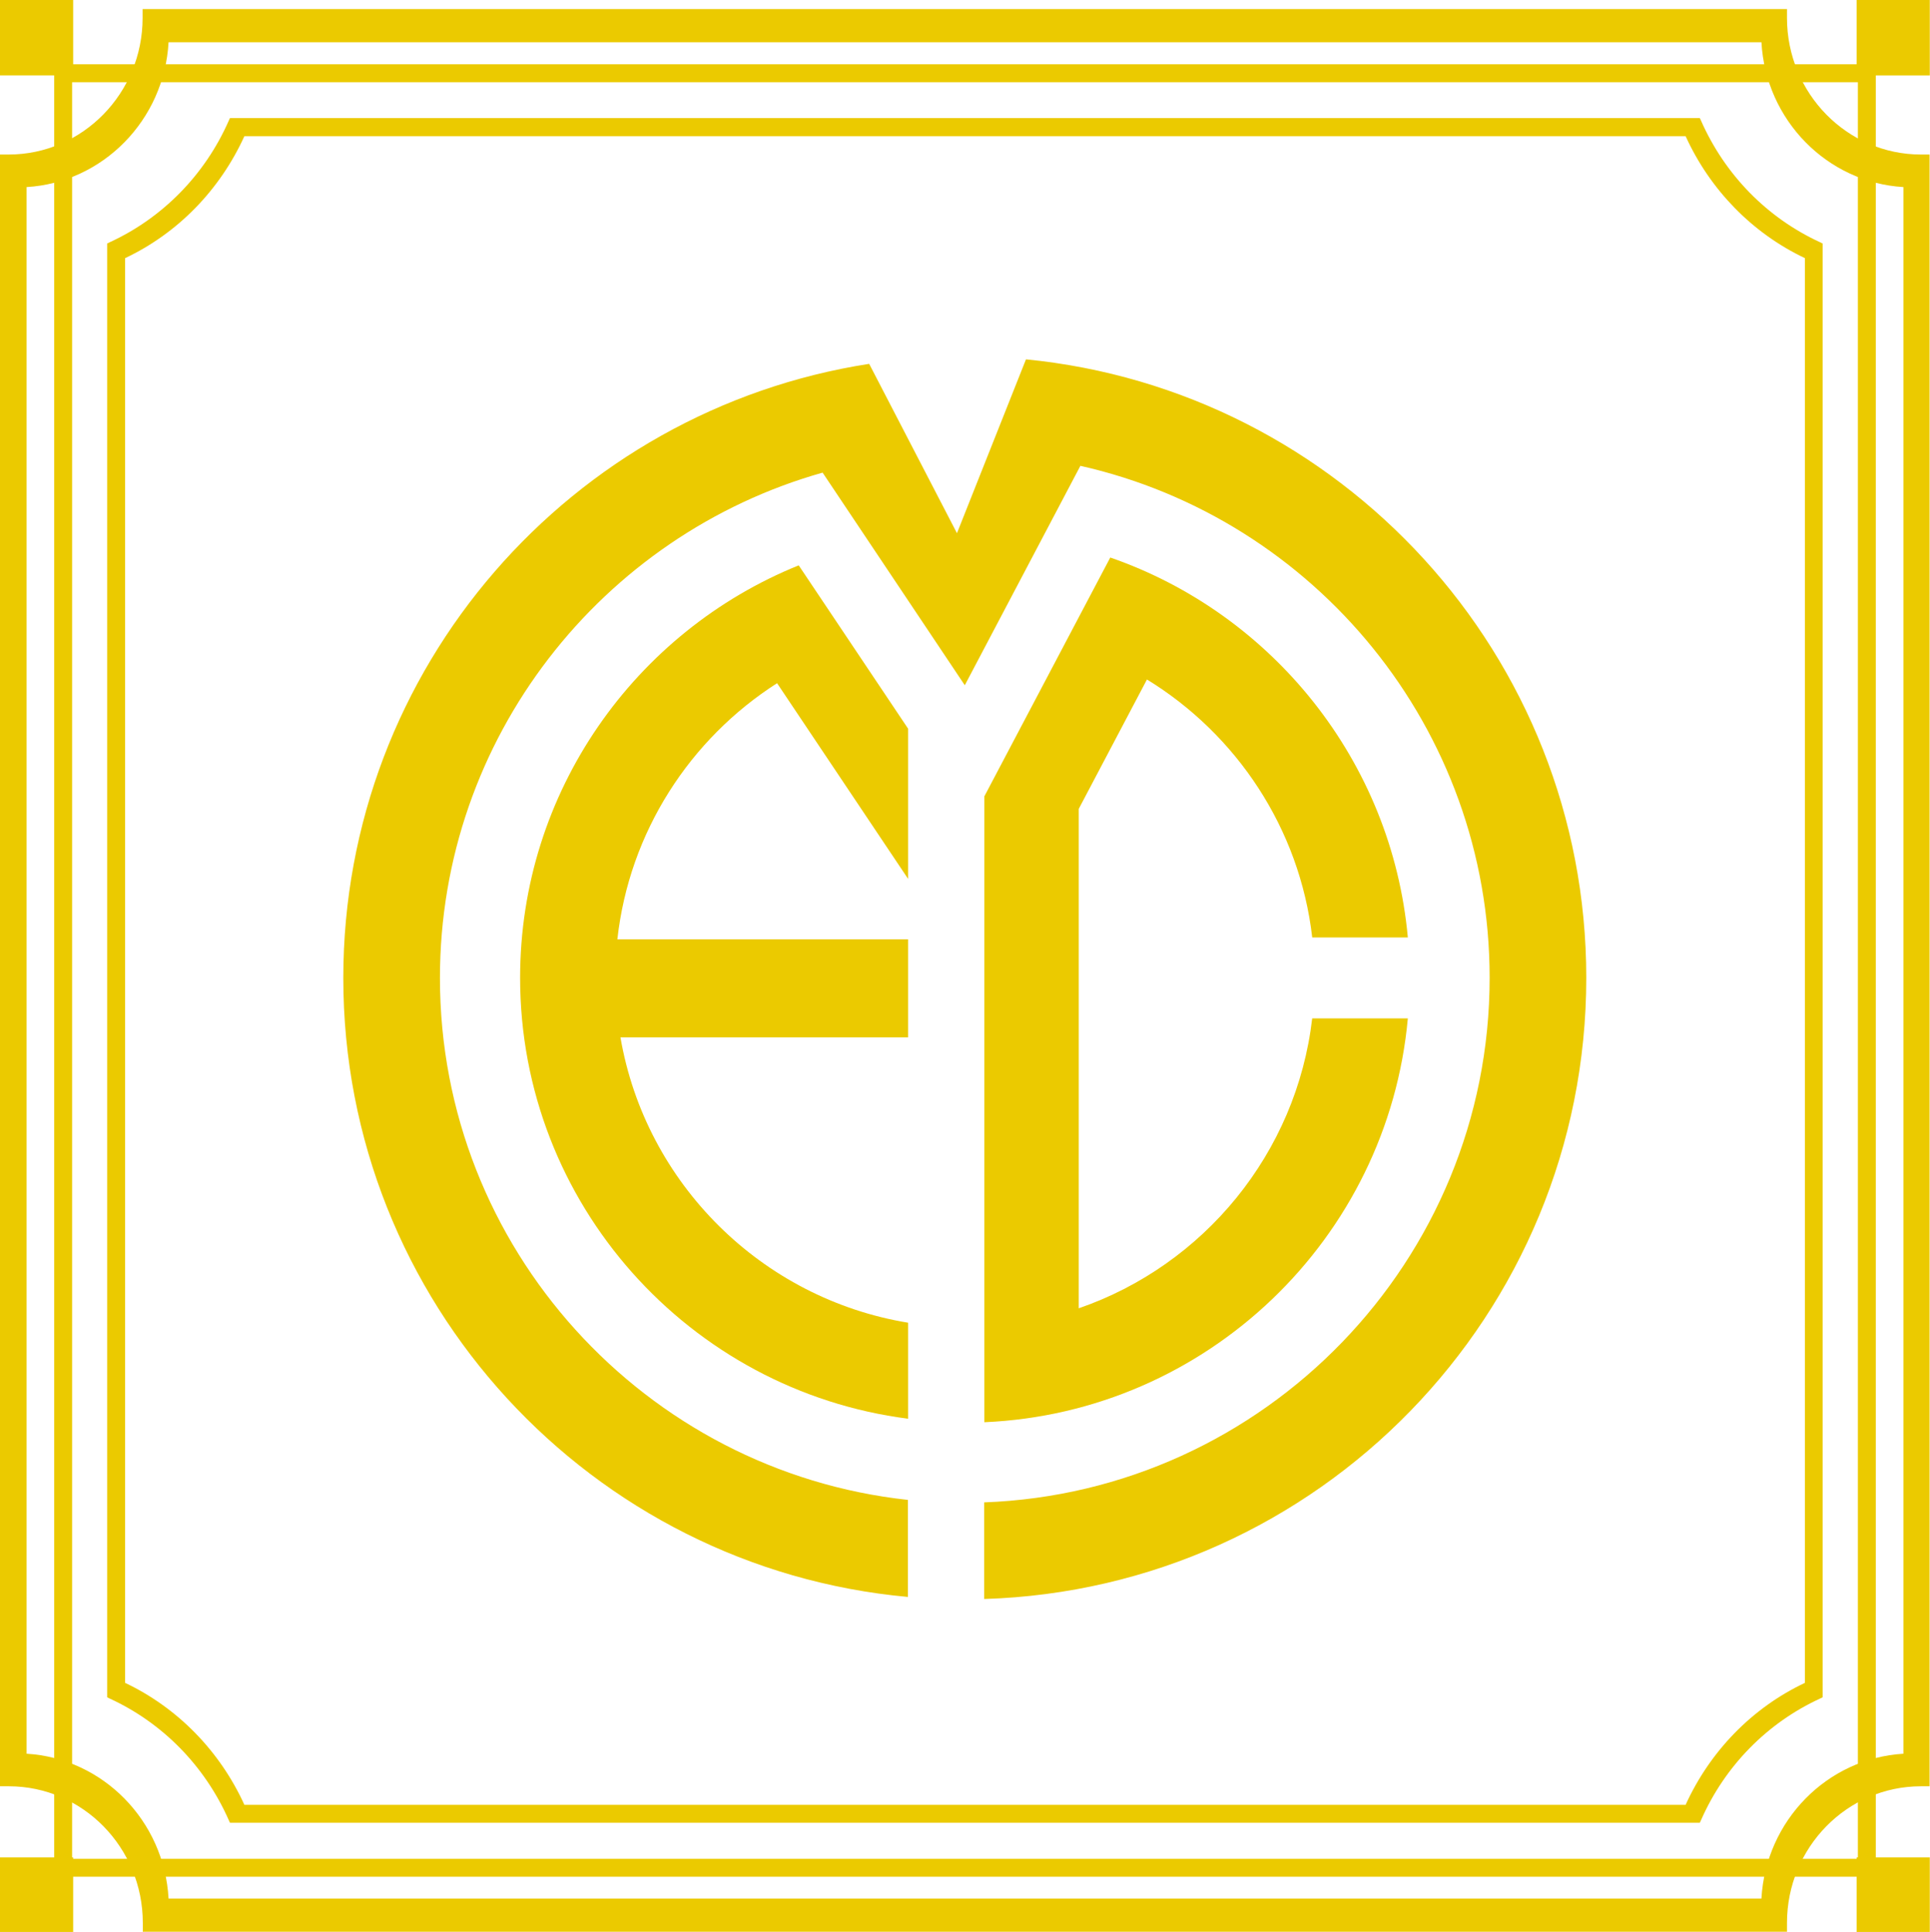
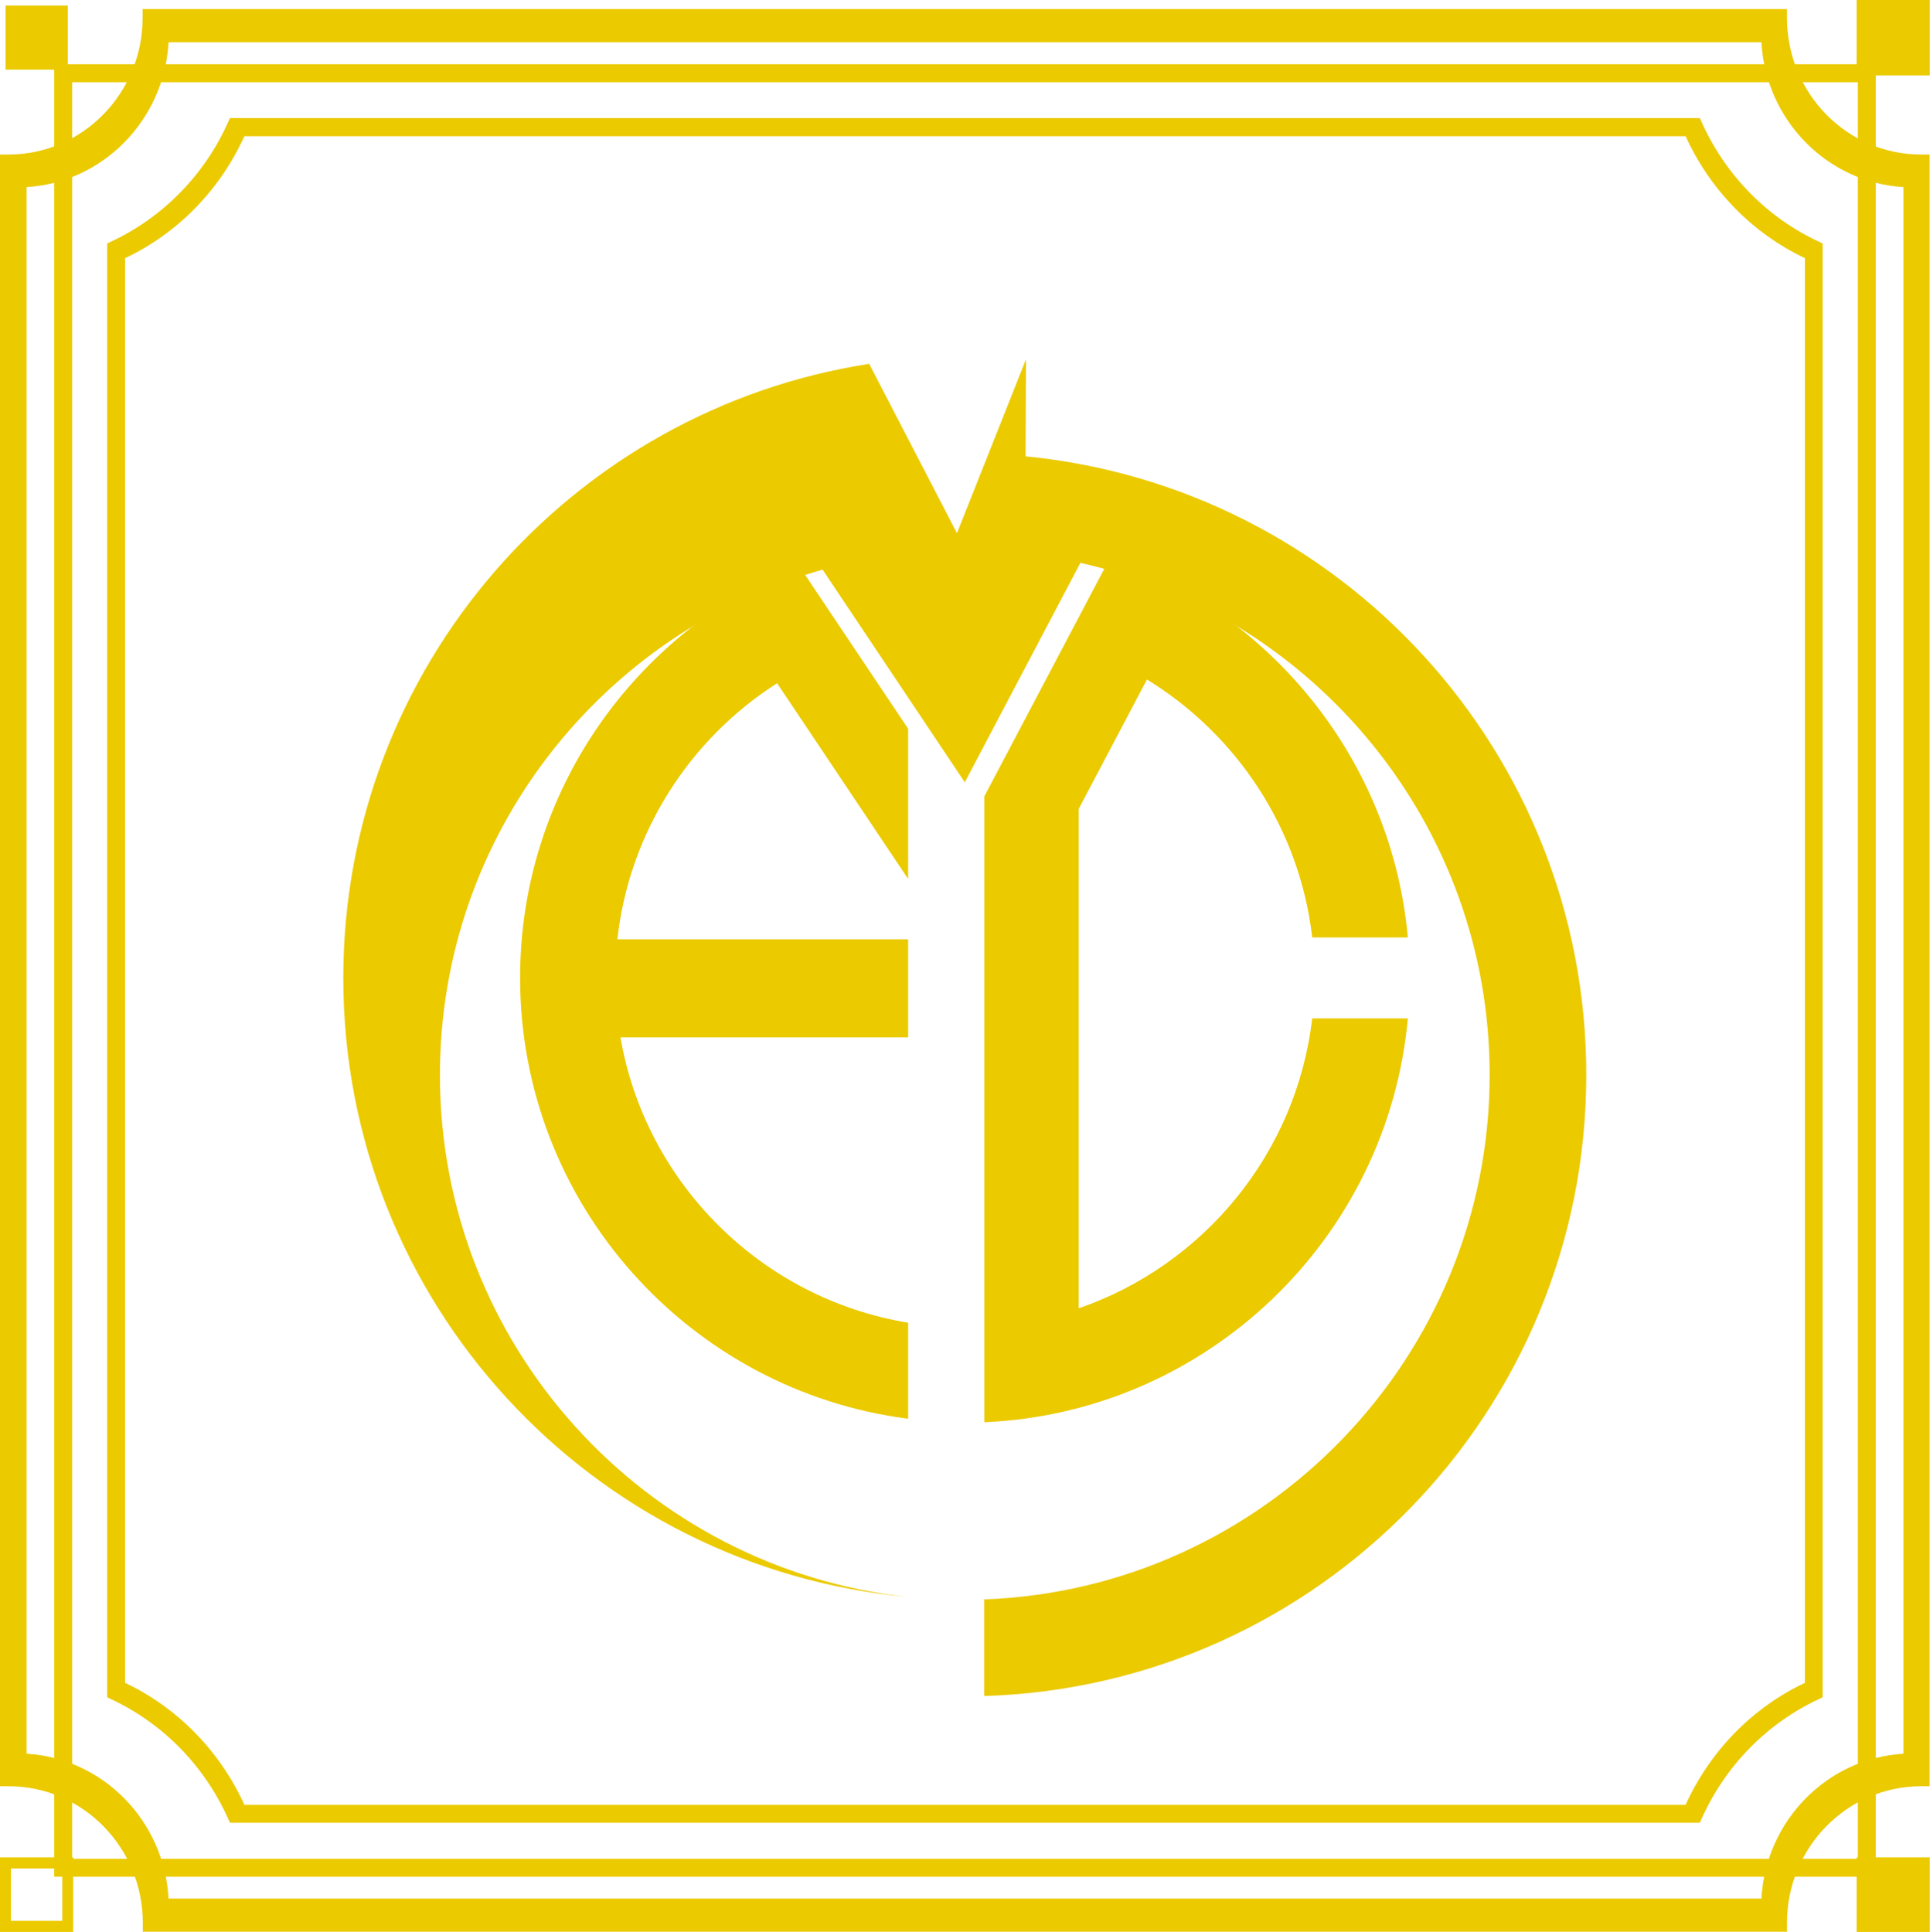
<svg xmlns="http://www.w3.org/2000/svg" id="_レイヤー_1" data-name="レイヤー 1" viewBox="0 0 93.66 93.77">
  <defs>
    <style>
      .cls-1 {
        fill: #ebca00;
        stroke-width: 0px;
      }
    </style>
  </defs>
  <g>
    <path class="cls-1" d="M63.68,49.42c-.76,6.56-5.27,11.99-11.33,14.08v-24.24s3.31-6.28,3.31-6.28c4.34,2.66,7.41,7.22,8.02,12.52h4.64c-.78-8.57-6.59-15.72-14.44-18.44l-6.11,11.59v30.38c10.81-.47,19.58-8.92,20.55-19.6h-4.64Z" />
    <path class="cls-1" d="M25.24,47.46c0,10.97,8.22,20.04,18.83,21.4v-4.66c-7.11-1.17-12.74-6.76-13.96-13.85h13.96v-4.76h-14.11c.58-5.22,3.53-9.73,7.75-12.43l6.36,9.5v-7.29s-5.31-7.93-5.31-7.93c-7.92,3.2-13.52,10.97-13.52,20.02Z" />
-     <path class="cls-1" d="M49.79,17.44l-3.35,8.44-4.26-8.22c-14.45,2.24-25.52,14.73-25.52,29.81,0,15.73,12.04,28.64,27.4,30.04v-4.71c-12.75-1.38-22.71-12.21-22.71-25.33,0-11.66,7.87-21.51,18.57-24.53l6.9,10.32,5.61-10.65c11.36,2.56,19.86,12.73,19.86,24.85,0,13.73-10.92,24.96-24.53,25.46v4.69c16.22-.5,29.22-13.81,29.22-30.15,0-15.66-11.94-28.53-27.21-30.02Z" />
+     <path class="cls-1" d="M49.79,17.44l-3.35,8.44-4.26-8.22c-14.45,2.24-25.52,14.73-25.52,29.81,0,15.73,12.04,28.64,27.4,30.04c-12.75-1.38-22.71-12.21-22.71-25.33,0-11.66,7.87-21.51,18.57-24.53l6.9,10.32,5.61-10.65c11.36,2.56,19.86,12.73,19.86,24.85,0,13.73-10.92,24.96-24.53,25.46v4.69c16.22-.5,29.22-13.81,29.22-30.15,0-15.66-11.94-28.53-27.21-30.02Z" />
  </g>
  <g>
    <path class="cls-1" d="M0,86.7V7.5h.42c3.59,0,6.5-2.98,6.5-6.63v-.43h79.8v.43c0,3.66,2.92,6.63,6.5,6.63h.42v79.2h-.42c-3.59,0-6.5,2.98-6.5,6.63v.43H6.93v-.43c0-3.66-2.92-6.63-6.5-6.63h-.42ZM1.29,9.08v76.04c3.7.22,6.68,3.25,6.89,7.03h77.3c.21-3.78,3.19-6.81,6.89-7.03V9.08c-3.7-.22-6.68-3.25-6.89-7.03H8.18c-.21,3.78-3.19,6.81-6.89,7.03Z" />
    <path class="cls-1" d="M5.2,82.38V11.82l.12-.06c2.57-1.18,4.63-3.28,5.78-5.9l.06-.13h71.33l.06.13c1.16,2.63,3.21,4.72,5.78,5.9l.12.06v70.56l-.12.06c-2.57,1.18-4.63,3.28-5.78,5.9l-.06.13H11.16l-.06-.13c-1.16-2.63-3.21-4.72-5.78-5.9l-.12-.06ZM6.07,12.53v69.15c2.55,1.21,4.6,3.31,5.79,5.92h69.94c1.19-2.61,3.23-4.71,5.79-5.92V12.53c-2.55-1.21-4.6-3.31-5.79-5.92H11.86c-1.19,2.61-3.23,4.71-5.79,5.92Z" />
    <path class="cls-1" d="M2.63,91.09V3.12h88.4v87.97H2.63ZM3.5,3.99v86.23h86.66V3.99H3.5Z" />
    <g>
      <rect class="cls-1" x="90.37" y="90.42" width="3.02" height="3.08" />
      <path class="cls-1" d="M90.1,93.77v-3.62h3.55v3.62h-3.55ZM90.63,90.69v2.54h2.49v-2.54h-2.49Z" />
    </g>
    <g>
-       <rect class="cls-1" x=".27" y="90.42" width="3.02" height="3.08" />
      <path class="cls-1" d="M0,93.77v-3.62h3.55v3.62H0ZM.53,90.69v2.54h2.49v-2.54H.53Z" />
    </g>
    <g>
      <rect class="cls-1" x="90.37" y=".27" width="3.02" height="3.11" />
      <path class="cls-1" d="M90.1,3.66V0h3.55v3.66h-3.55ZM90.63.54v2.57h2.49V.54h-2.49Z" />
    </g>
    <g>
      <rect class="cls-1" x=".27" y=".27" width="3.02" height="3.11" />
-       <path class="cls-1" d="M0,3.66V0h3.55v3.66H0ZM.53.54v2.57h2.49V.54H.53Z" />
    </g>
  </g>
</svg>